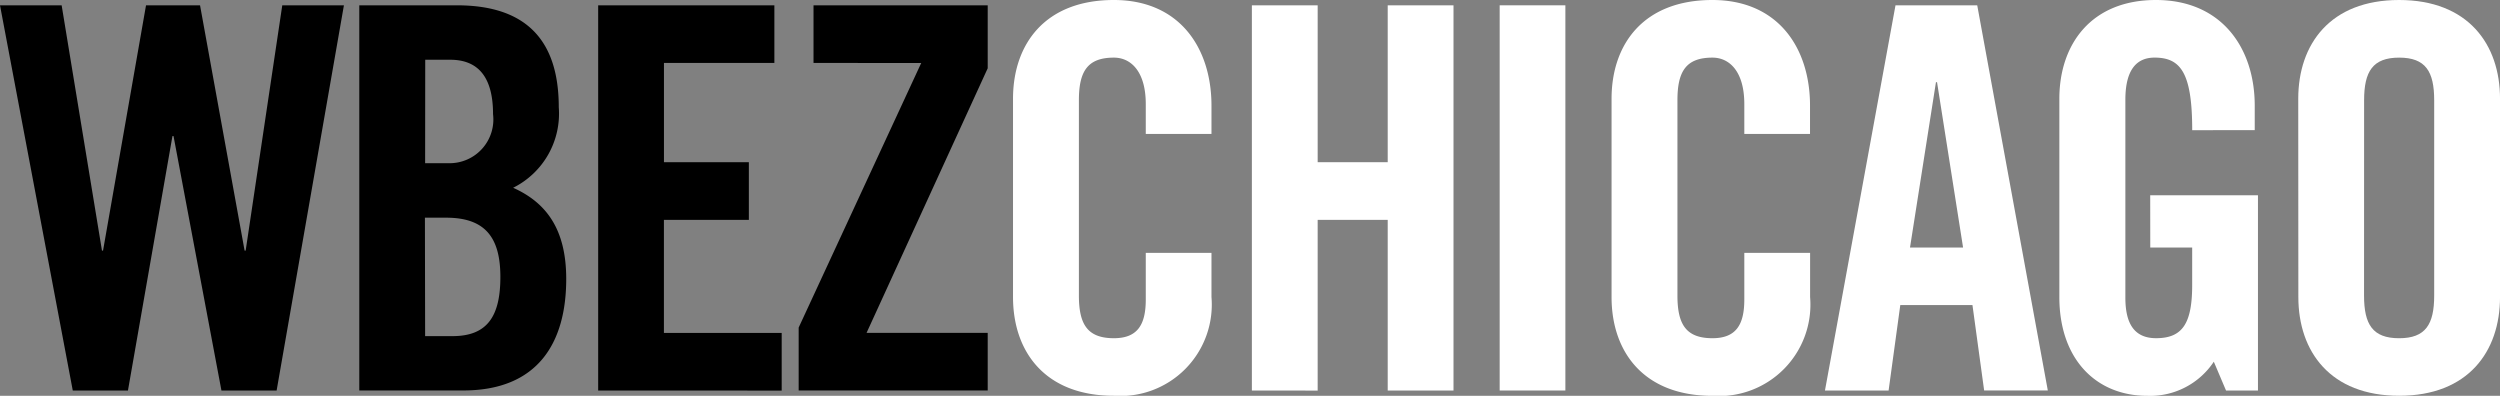
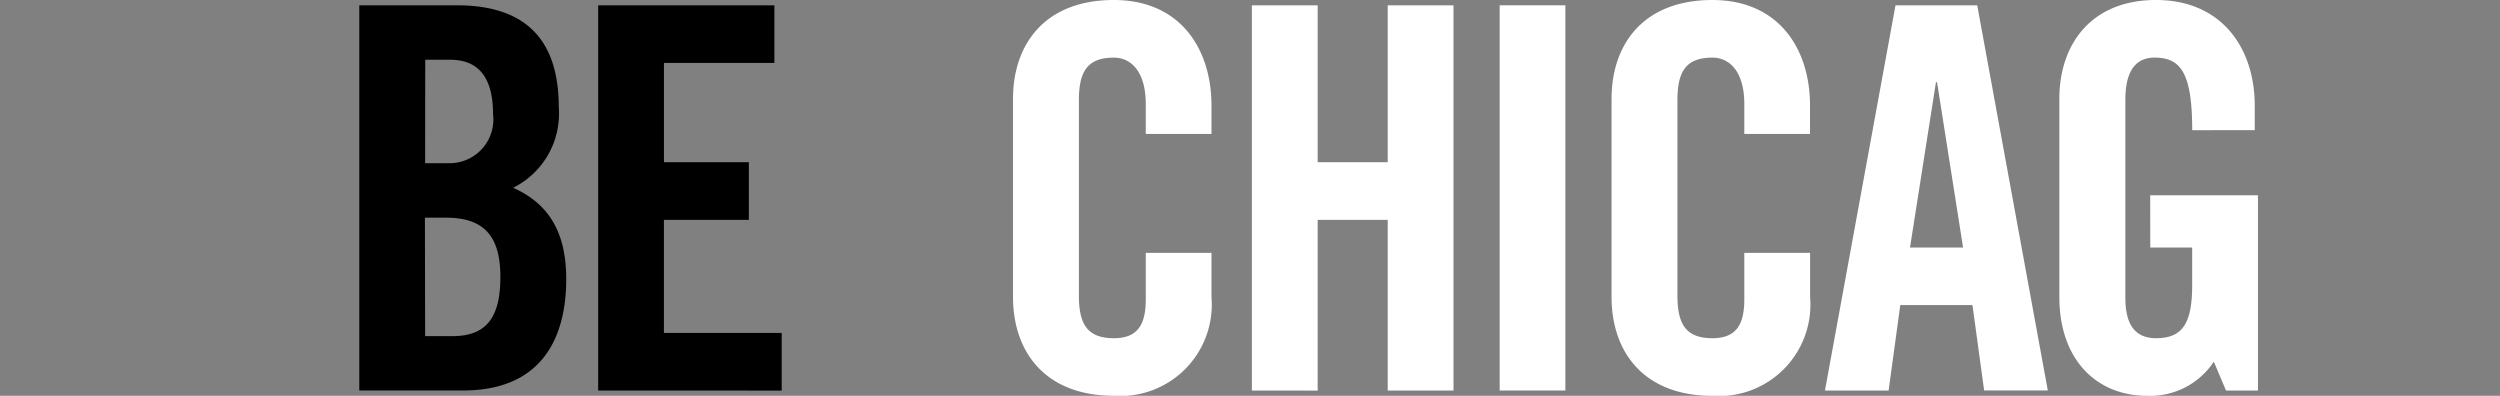
<svg xmlns="http://www.w3.org/2000/svg" width="120" height="19" viewBox="0 0 120 19">
  <rect x="0" y="0" width="120" height="19" fill="#808080" stroke="none" />
  <defs>
    <clipPath id="clip-logo-wbez_footer">
      <rect width="120" height="19" />
    </clipPath>
  </defs>
  <g id="logo-wbez_footer" clip-path="url(#clip-logo-wbez_footer)">
    <g id="Group_587" data-name="Group 587" transform="translate(-42.122 -43.74)">
      <g id="Group_538" data-name="Group 538" transform="translate(42.122 43.996)">
-         <path id="Path" d="M49.131,44.1h2.593l2.139,11.774h.051L55.671,44.1H58.63L55.4,62.589H52.751l-2.3-12.214H50.4L48.264,62.589H45.615L42.122,44.1h2.959l1.936,11.774h.051Z" transform="translate(-42.122 -44.101)" />
        <path id="Shape" d="M66.565,44.1H71.25c3.388,0,4.89,1.741,4.89,4.891a3.976,3.976,0,0,1-2.19,3.867c1.6.717,2.548,2,2.548,4.377,0,3.049-1.35,5.352-4.942,5.352H66.565Zm3.16,7.579H70.87a2.1,2.1,0,0,0,2.115-2.355c0-1.714-.662-2.611-2.055-2.611h-1.2Zm0,8.3h1.319c1.681,0,2.293-.973,2.293-2.842s-.709-2.843-2.6-2.843H69.715Z" transform="translate(-49.319 -44.101)" />
        <path id="Path-2" data-name="Path" d="M82.816,62.589V44.1h8.458v2.766h-5.3v4.763h4.075V54.4H85.972v5.427h5.653v2.766Z" transform="translate(-54.104 -44.101)" />
-         <path id="Path-3" data-name="Path" d="M97.17,46.867V44.1h8.361v3.022l-5.815,12.7h5.815v2.766H96.457v-3.02l5.883-12.7Z" transform="translate(-58.121 -44.101)" />
      </g>
      <g id="Group_539" data-name="Group 539" transform="translate(90.747 43.74)">
        <path id="Path-4" data-name="Path" d="M117.411,50.168V48.735c0-1.564-.713-2.229-1.529-2.229-1.274,0-1.681.665-1.681,2.049v9.372c0,1.382.411,2.047,1.681,2.047,1.147,0,1.529-.665,1.529-1.859V55.878h3.154V58a4.387,4.387,0,0,1-4.687,4.737c-3.312,0-4.839-2.125-4.839-4.737V48.479c0-2.613,1.527-4.739,4.839-4.739,3.162,0,4.687,2.309,4.687,5.071v1.357Z" transform="translate(-111.039 -43.74)" fill="#fff" />
        <path id="Path-5" data-name="Path" d="M127.289,62.589V44.1h3.158v7.529h3.362V44.1h3.158V62.589h-3.158V54.4h-3.362v8.193Z" transform="translate(-115.824 -43.845)" fill="#fff" />
        <path id="Path-6" data-name="Path" d="M144.146,62.589V44.1H147.3V62.589Z" transform="translate(-120.787 -43.845)" fill="#fff" />
        <path id="Path-7" data-name="Path" d="M158.133,50.168V48.735c0-1.564-.713-2.229-1.529-2.229-1.274,0-1.681.665-1.681,2.049v9.372c0,1.382.411,2.047,1.681,2.047,1.147,0,1.529-.665,1.529-1.859V55.878h3.158V58A4.388,4.388,0,0,1,156.6,62.74c-3.31,0-4.839-2.125-4.839-4.737V48.479c0-2.613,1.528-4.739,4.839-4.739,3.158,0,4.687,2.305,4.687,5.071v1.357Z" transform="translate(-123.031 -43.74)" fill="#fff" />
        <path id="Shape-2" data-name="Shape" d="M169.332,62.589h-3.055L169.663,44.1h3.923l3.388,18.488h-3.056l-.561-4.1h-3.464Zm1.027-6.862h2.548l-1.25-7.938h-.052Z" transform="translate(-127.304 -43.845)" fill="#fff" />
        <path id="Path-8" data-name="Path" d="M186.584,53.112h5.172v9.372h-1.533l-.586-1.382a3.666,3.666,0,0,1-3.185,1.638c-2.5,0-4.229-1.793-4.229-4.737V48.479c0-2.613,1.529-4.739,4.636-4.739,3.158,0,4.742,2.309,4.742,5.071v1.177H188.6c0-2.766-.559-3.483-1.808-3.483-.765,0-1.4.46-1.4,2.022v9.5c0,1.18.38,1.946,1.475,1.946,1.274,0,1.732-.717,1.732-2.56V55.622h-2.012Z" transform="translate(-131.999 -43.74)" fill="#fff" />
-         <path id="Shape-3" data-name="Shape" d="M198.475,48.479c0-2.613,1.529-4.739,4.841-4.739s4.844,2.126,4.844,4.739V58c0,2.612-1.529,4.737-4.839,4.737s-4.841-2.125-4.841-4.737Zm3.158,9.449c0,1.382.411,2.047,1.683,2.047S205,59.309,205,57.927V48.555c0-1.385-.411-2.049-1.681-2.049s-1.683.665-1.683,2.049Z" transform="translate(-136.784 -43.74)" fill="#fff" />
      </g>
    </g>
  </g>
</svg>